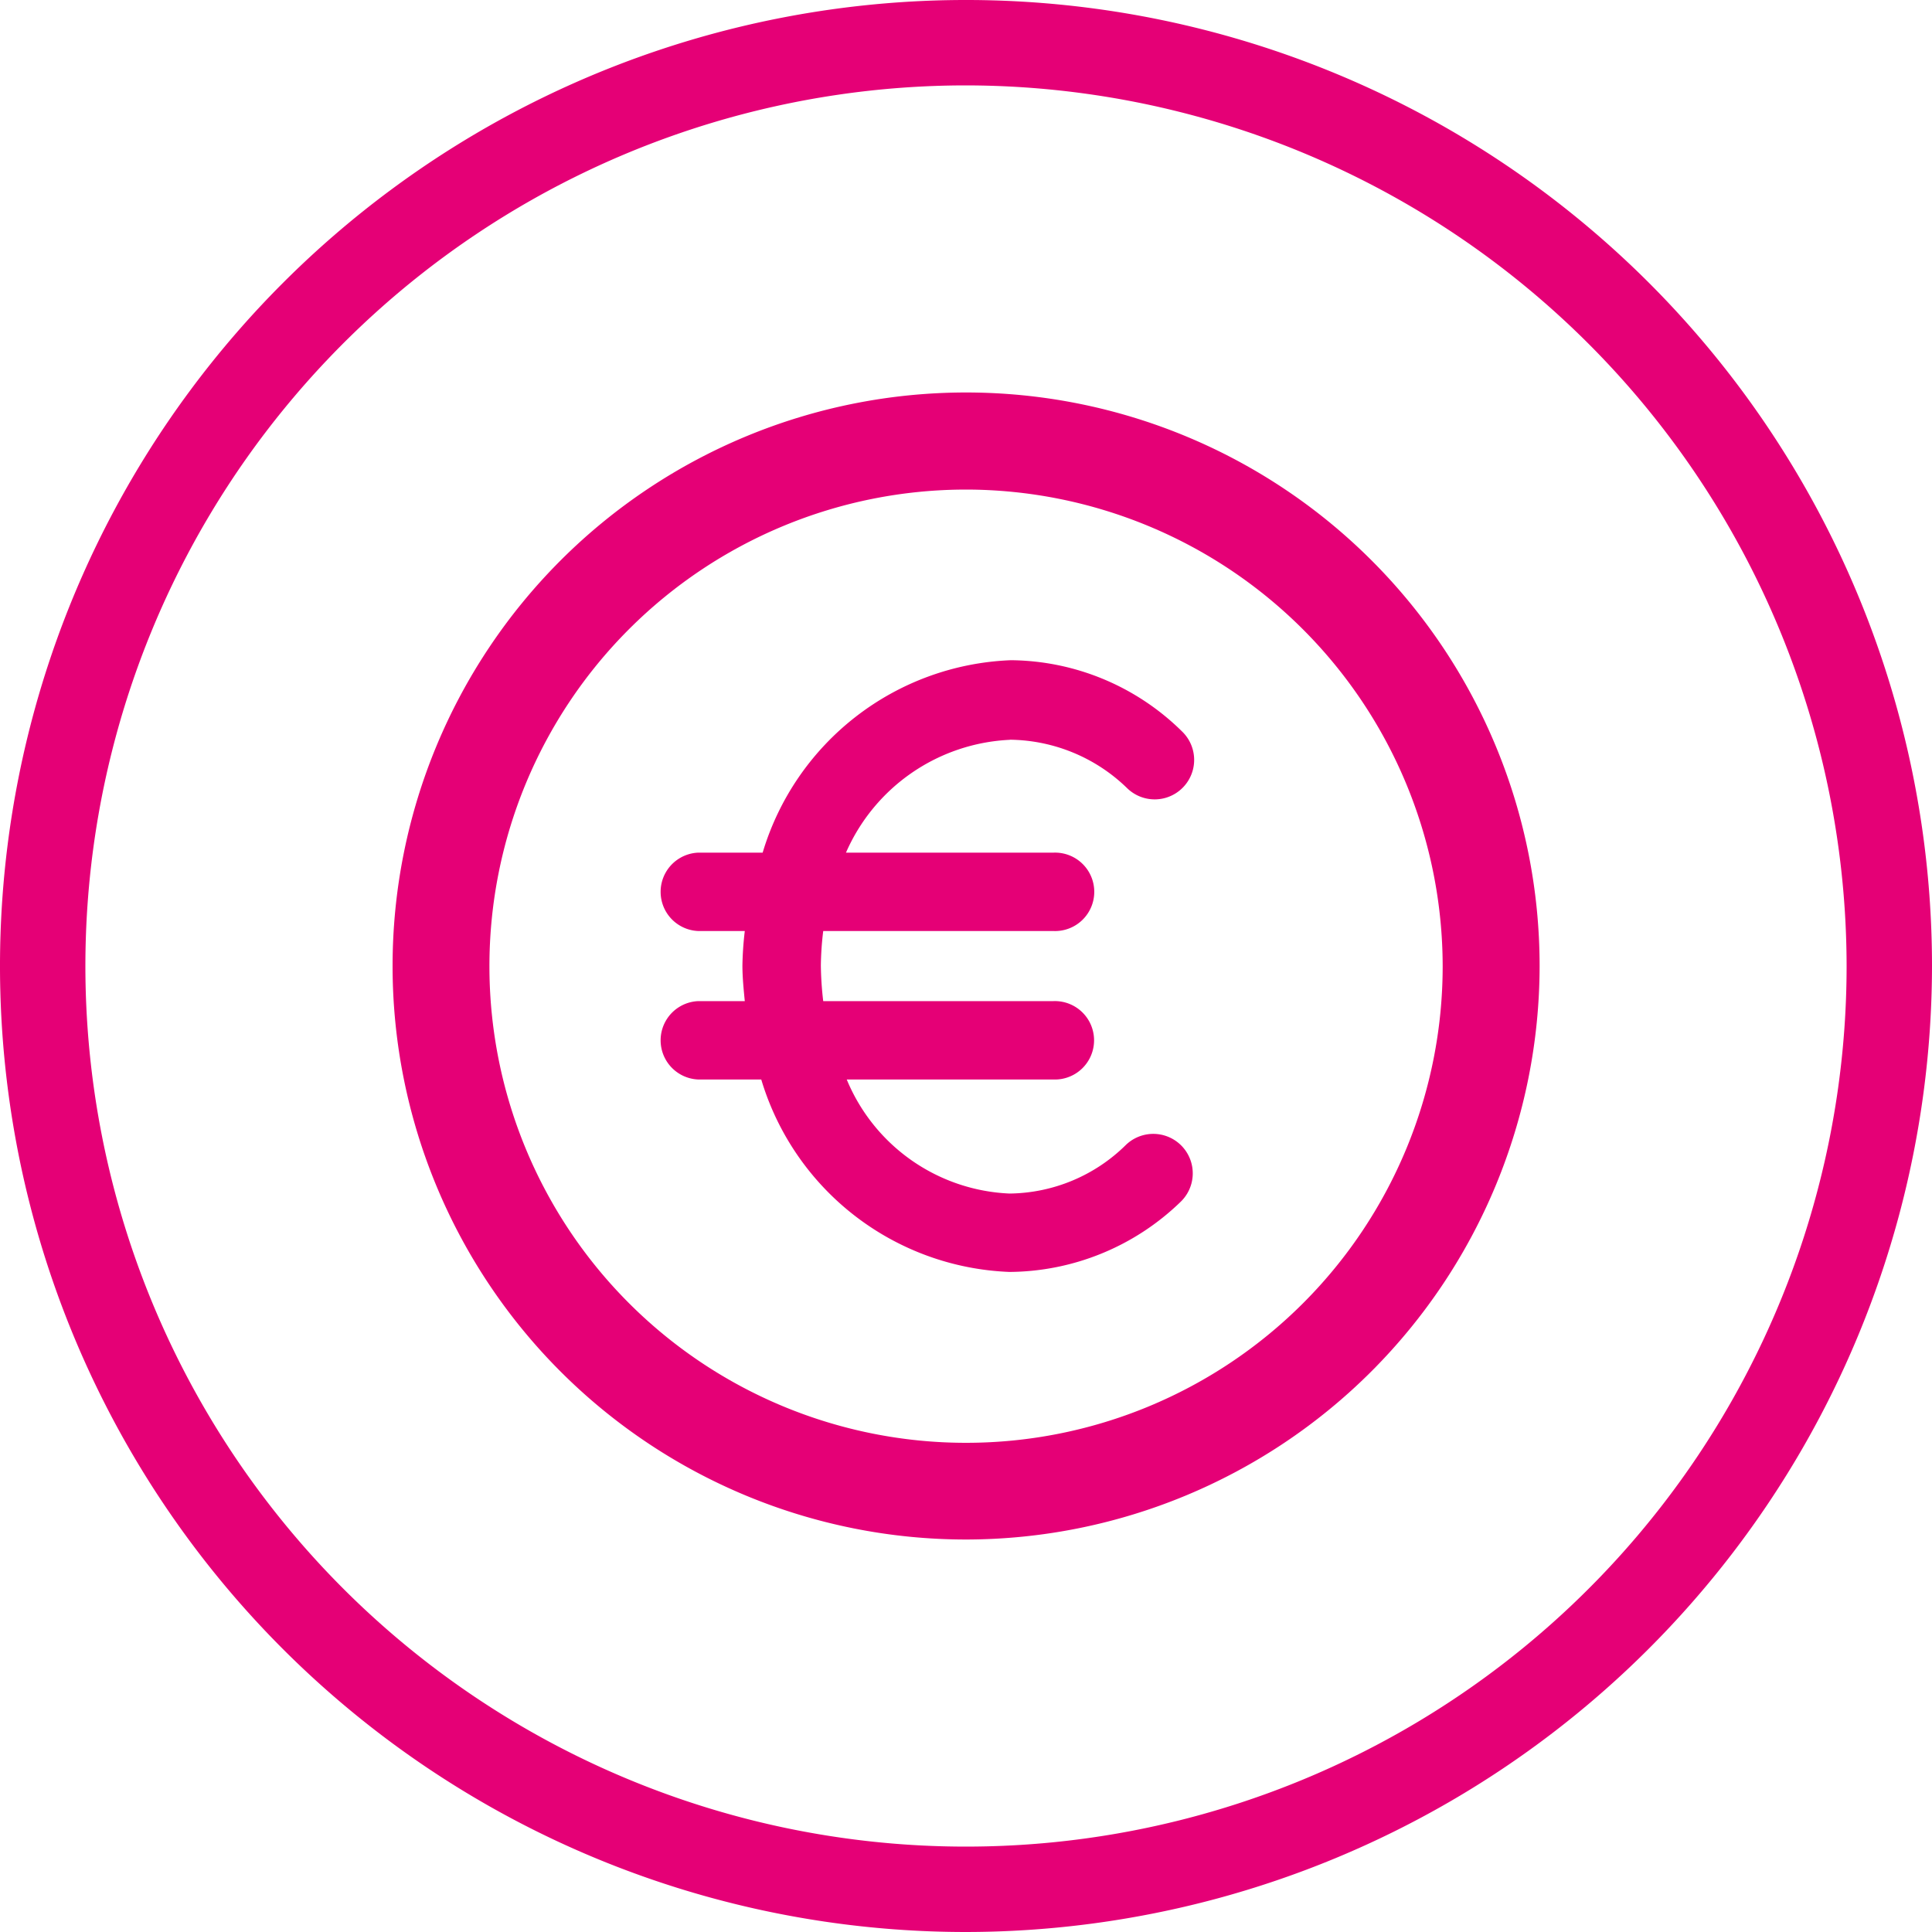
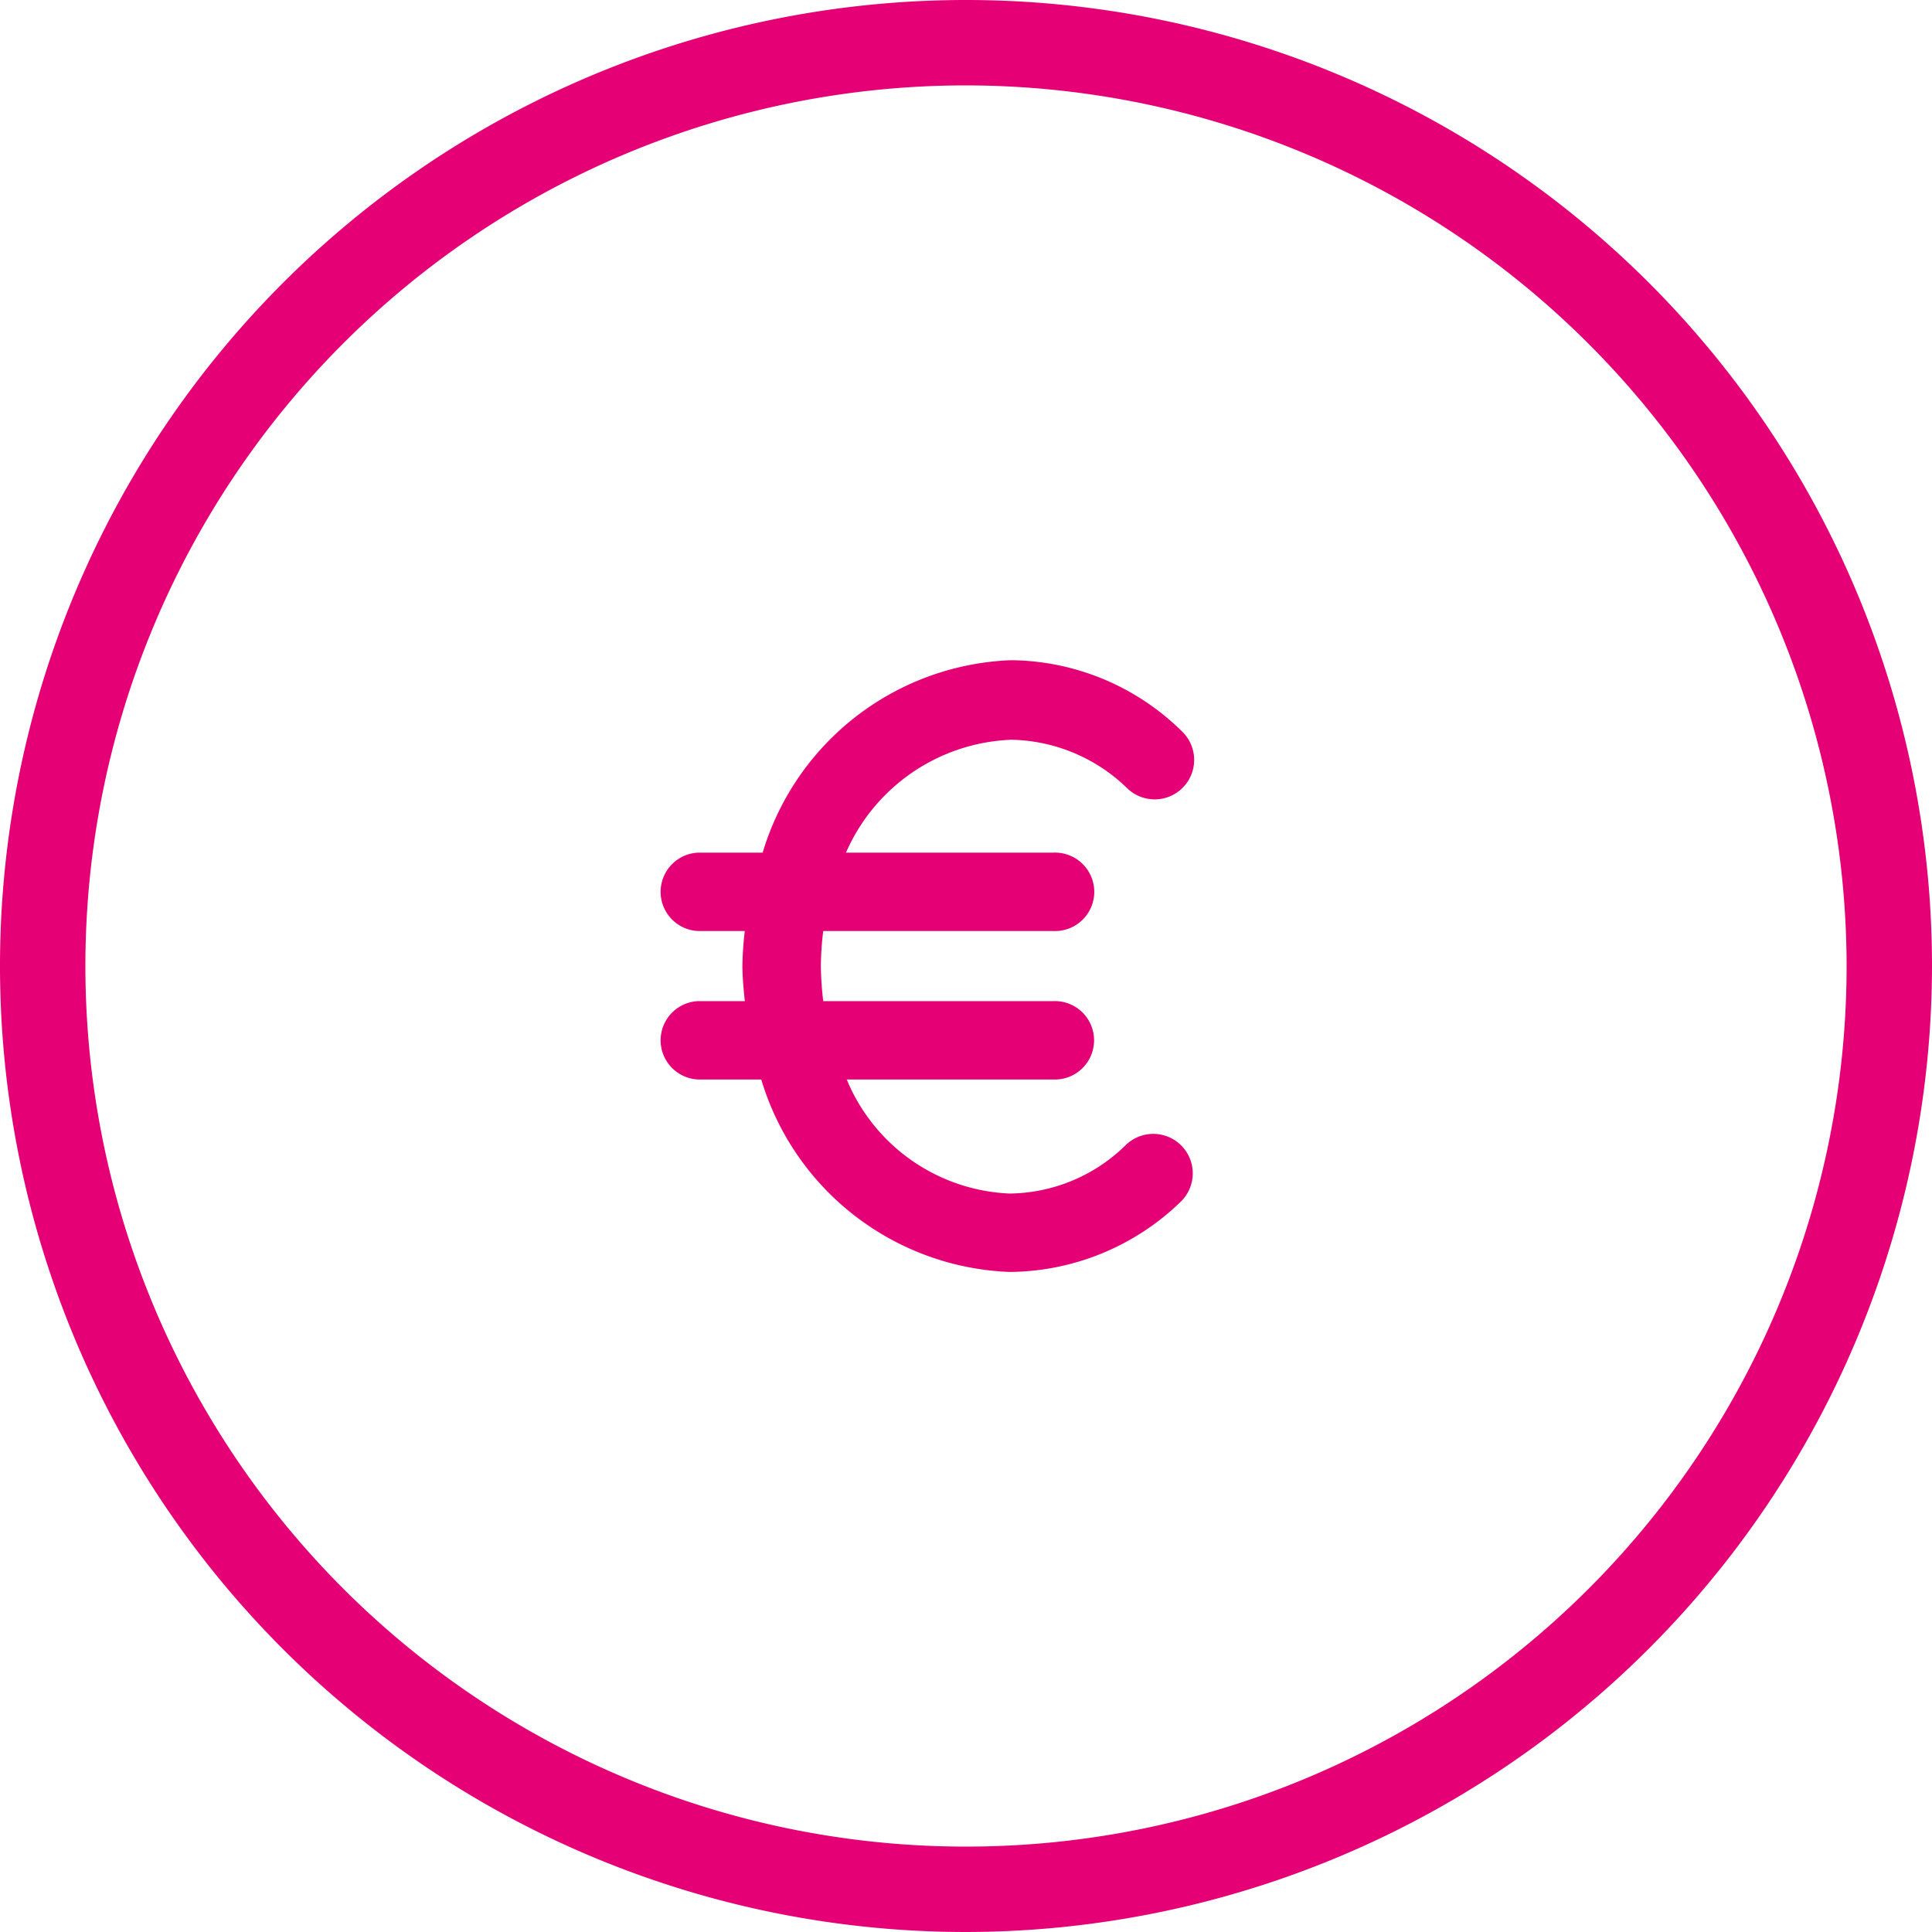
<svg xmlns="http://www.w3.org/2000/svg" width="40" height="40" viewBox="0 0 40 40">
  <defs>
    <clipPath id="clip-path">
      <rect id="Rechteck_334" data-name="Rechteck 334" width="40" height="40" fill="#e50076" />
    </clipPath>
  </defs>
  <g id="Gruppe_3999" data-name="Gruppe 3999" transform="translate(0 0)">
    <g id="Gruppe_3999-2" data-name="Gruppe 3999" transform="translate(0 0)" clip-path="url(#clip-path)">
      <path id="Pfad_852" data-name="Pfad 852" d="M20,40A20,20,0,1,1,40,20,20.023,20.023,0,0,1,20,40M20,1.768A18.232,18.232,0,1,0,38.232,20,18.253,18.253,0,0,0,20,1.768" transform="translate(0 0)" fill="#e50076" />
-       <path id="Pfad_853" data-name="Pfad 853" d="M29.137,40.774A11.635,11.635,0,1,1,40.774,29.138,11.649,11.649,0,0,1,29.137,40.774m0-21.5a9.868,9.868,0,1,0,9.869,9.867,9.879,9.879,0,0,0-9.869-9.867" transform="translate(-9.137 -9.138)" fill="#e50076" />
-       <path id="Pfad_854" data-name="Pfad 854" d="M28.876,40.751A11.874,11.874,0,1,1,40.752,28.877,11.888,11.888,0,0,1,28.876,40.751m0-21.981A10.106,10.106,0,1,0,38.984,28.877,10.119,10.119,0,0,0,28.876,18.771" transform="translate(-8.876 -8.877)" fill="#e50076" />
      <path id="Pfad_855" data-name="Pfad 855" d="M35.819,30.246a3.533,3.533,0,0,1,2.435,1.008.817.817,0,1,0,1.131-1.18A5.1,5.1,0,0,0,35.843,28.6a5.589,5.589,0,0,0-5.14,3.984H29.374a.812.812,0,0,0,0,1.623h.959a7.017,7.017,0,0,0-.049.713c0,.246.025.492.049.738h-.959a.812.812,0,0,0,0,1.623h1.3a5.589,5.589,0,0,0,5.14,3.984,5.136,5.136,0,0,0,3.542-1.451.817.817,0,0,0-1.131-1.18,3.478,3.478,0,0,1-2.411,1.008,3.825,3.825,0,0,1-3.37-2.361h4.28a.812.812,0,1,0,0-1.623H31.957a6.884,6.884,0,0,1-.049-.738,6.434,6.434,0,0,1,.049-.713h4.771a.812.812,0,1,0,0-1.623h-4.3a3.9,3.9,0,0,1,3.394-2.336" transform="translate(-14.913 -14.931)" fill="#e50076" />
    </g>
  </g>
</svg>